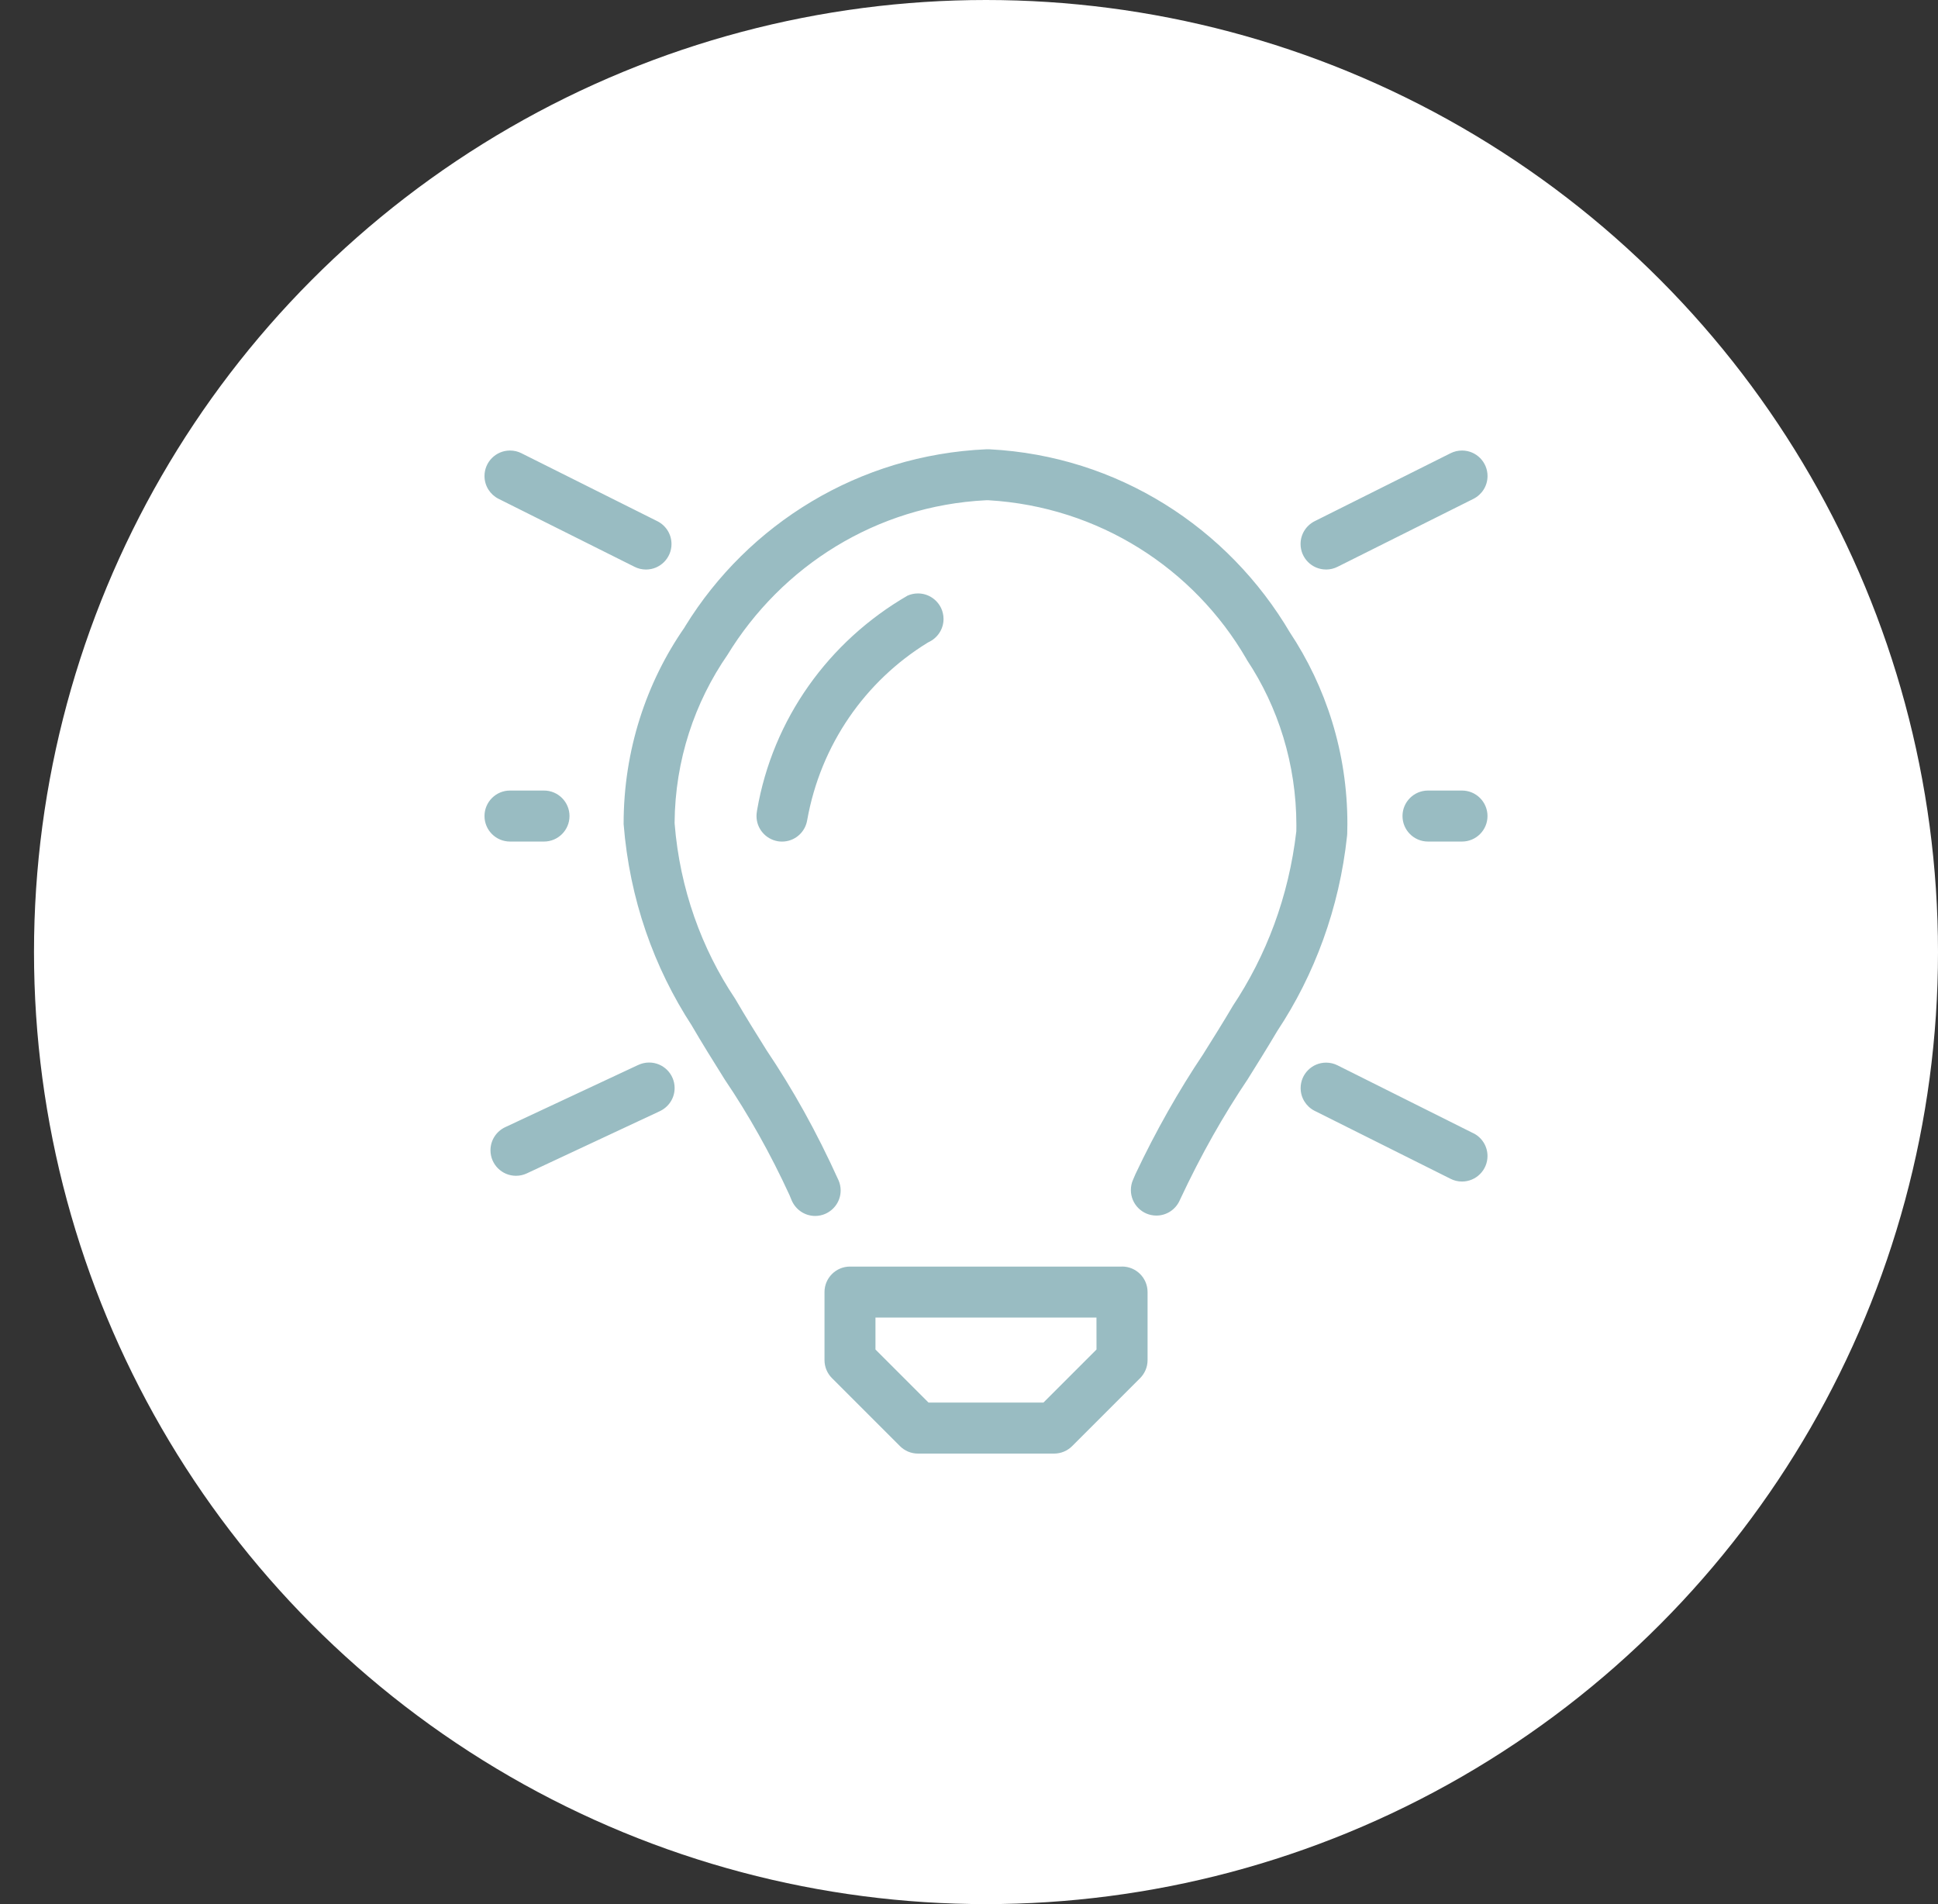
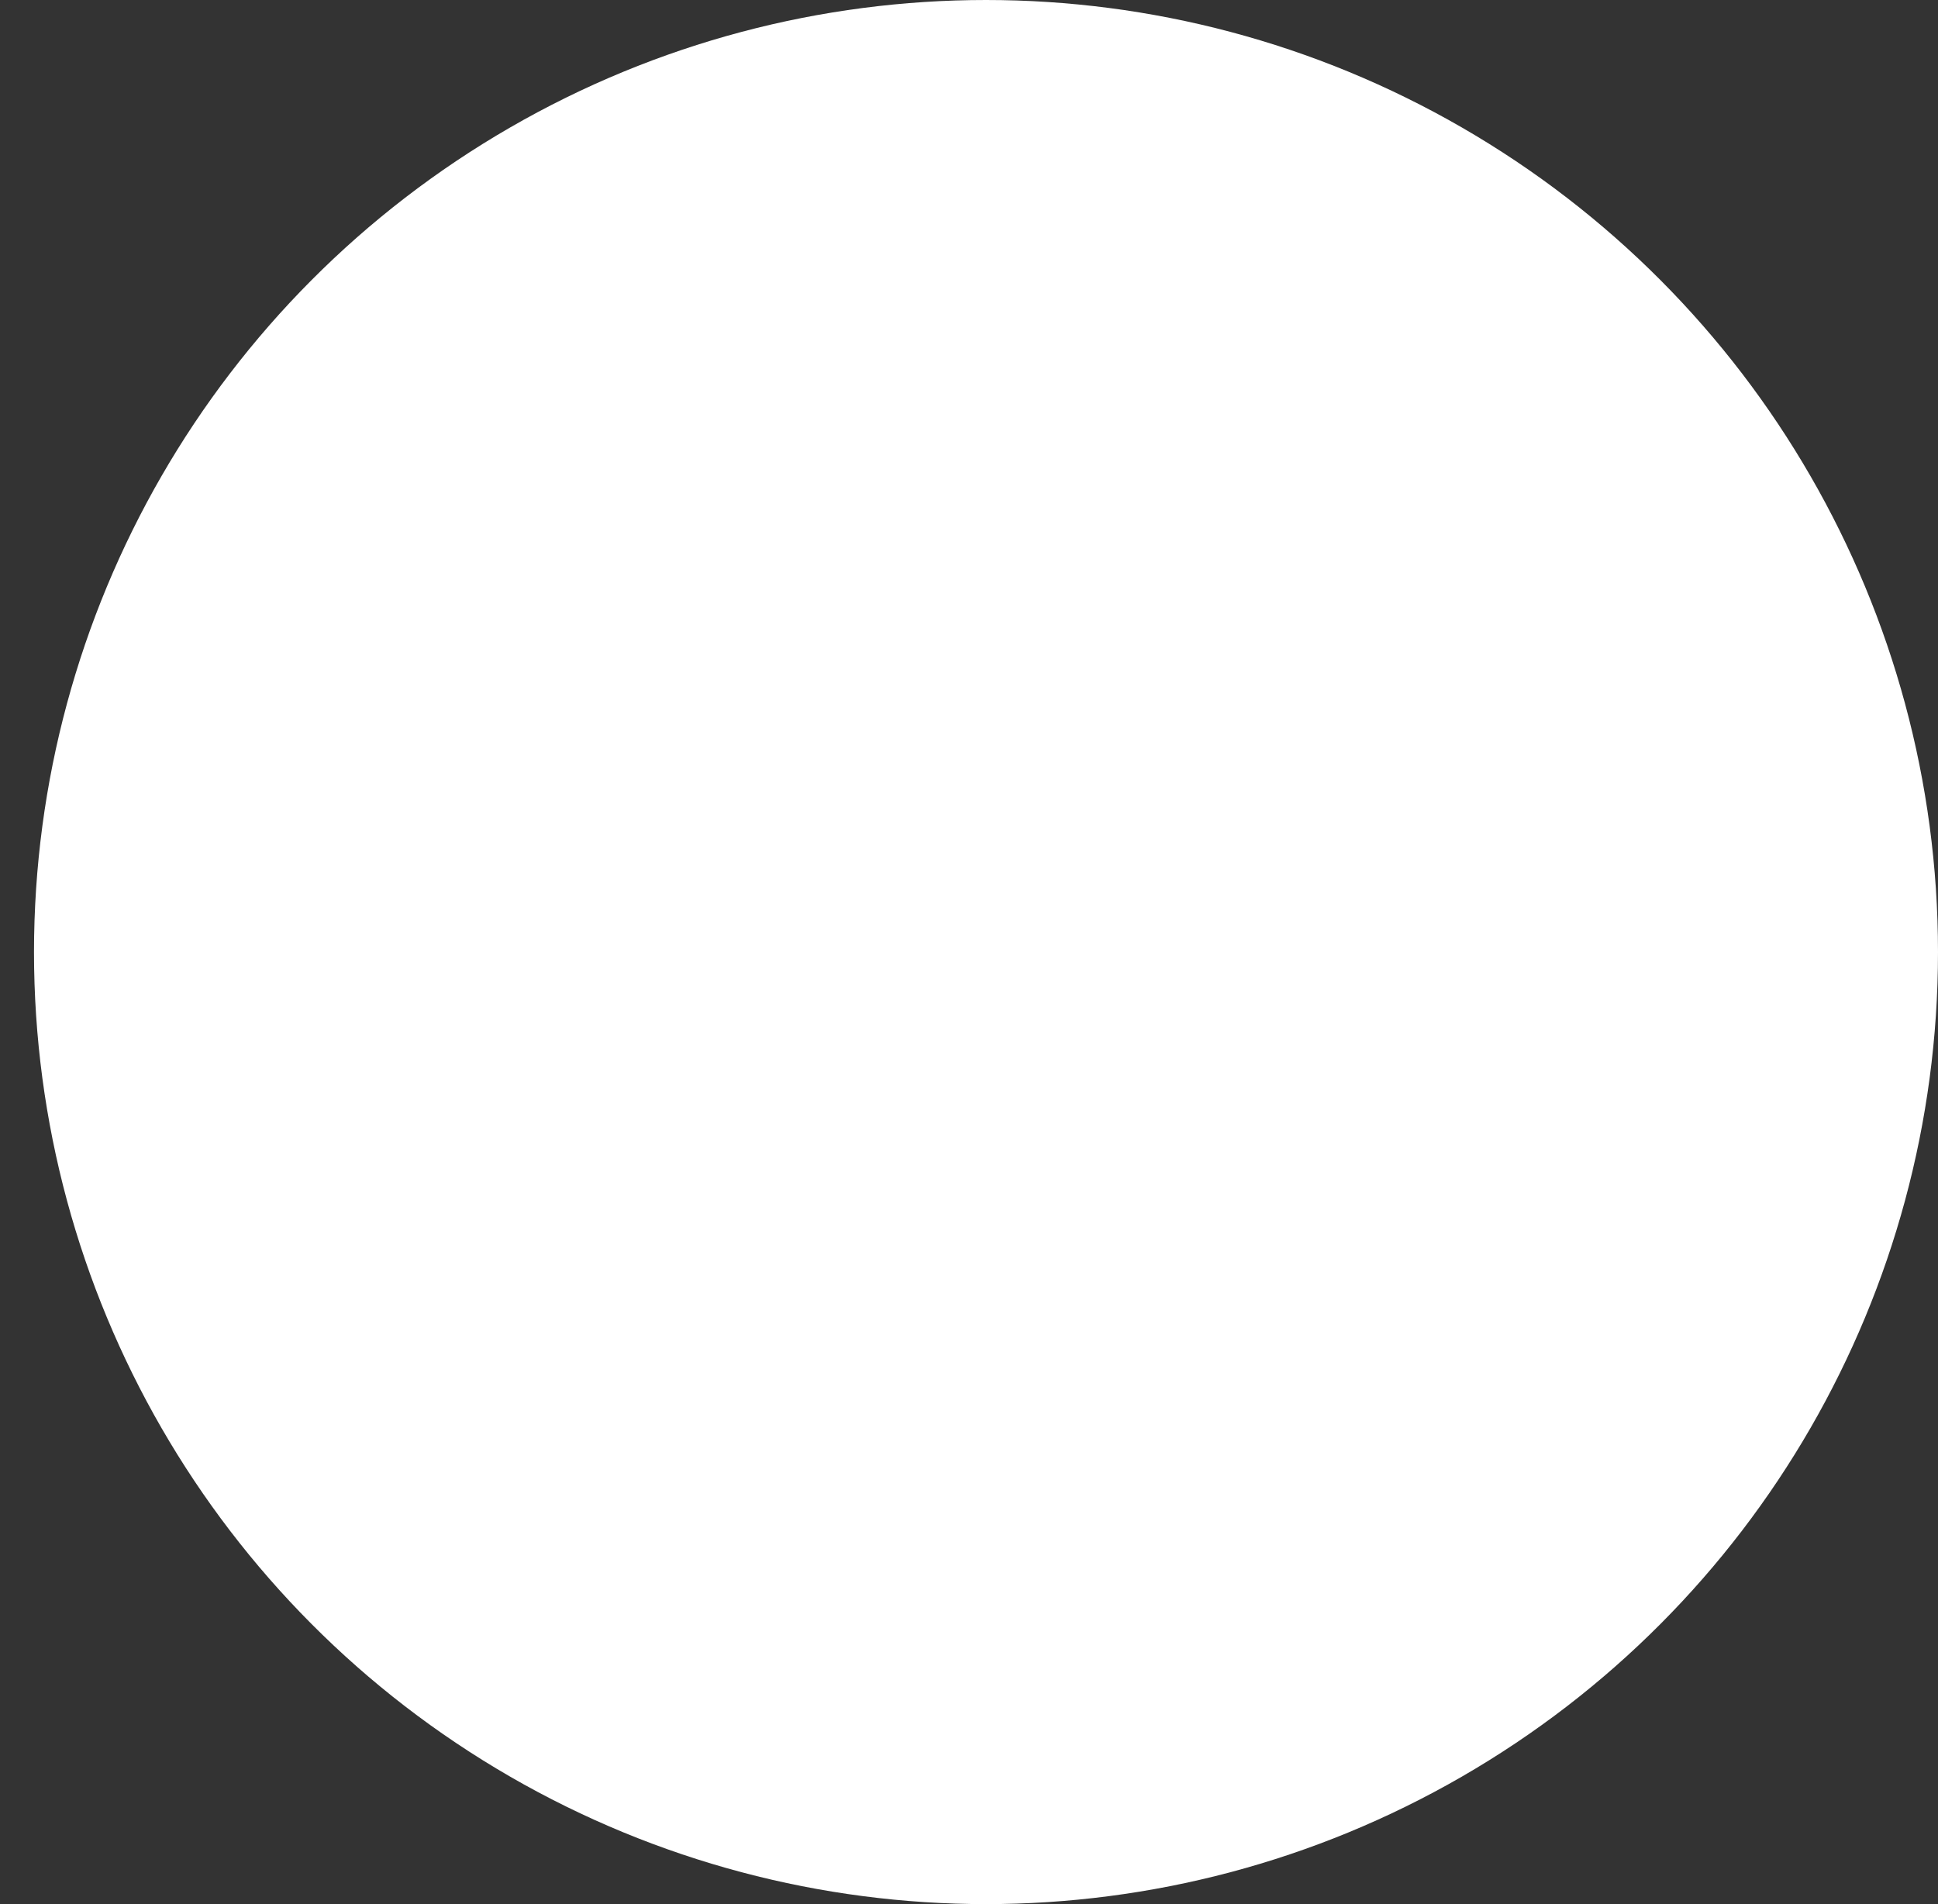
<svg xmlns="http://www.w3.org/2000/svg" width="57" height="56" viewBox="0 0 57 56" fill="none">
  <rect x="0" y="0" width="57" height="56" fill="#333333" stroke="none" />
  <circle cx="29" cy="28" r="28" fill="white" />
-   <path d="M33 37.25H25C24.586 37.25 24.25 37.586 24.25 38V40C24.25 40.207 24.334 40.395 24.47 40.531L26.47 42.531C26.605 42.666 26.792 42.75 26.999 42.75C27 42.75 27 42.75 27.001 42.75H31.001C31.001 42.75 31.002 42.75 31.003 42.75C31.21 42.75 31.397 42.666 31.533 42.531L33.533 40.531C33.668 40.395 33.752 40.208 33.752 40.001C33.752 40 33.752 40 33.752 39.999V37.999C33.752 37.585 33.416 37.249 33.002 37.249L33 37.25ZM32.25 39.689L30.689 41.25H27.31L25.749 39.689V38.75H32.249L32.25 39.689ZM37.951 18.622C36.123 15.511 32.868 13.409 29.109 13.214L29.082 13.213H29.015C25.256 13.378 22.006 15.415 20.158 18.41L20.131 18.457C19.011 20.068 18.342 22.066 18.342 24.22C18.342 24.226 18.342 24.231 18.342 24.237V24.236C18.517 26.443 19.232 28.453 20.354 30.173L20.324 30.124C20.643 30.673 20.981 31.214 21.32 31.755C22.006 32.767 22.661 33.93 23.22 35.147L23.283 35.3C23.4 35.573 23.666 35.761 23.975 35.761C23.976 35.761 23.978 35.761 23.979 35.761C24.082 35.761 24.18 35.739 24.269 35.701L24.264 35.703C24.537 35.587 24.725 35.321 24.725 35.011C24.725 34.907 24.704 34.808 24.665 34.717L24.667 34.722C24.009 33.268 23.317 32.034 22.532 30.867L22.591 30.96C22.261 30.433 21.932 29.906 21.62 29.37C20.638 27.906 19.996 26.138 19.843 24.232L19.841 24.194C19.856 22.353 20.432 20.65 21.407 19.244L21.388 19.273C22.991 16.644 25.779 14.876 28.991 14.713L29.014 14.712H29.07C32.325 14.903 35.115 16.725 36.652 19.367L36.676 19.412C37.587 20.783 38.129 22.467 38.129 24.277C38.129 24.337 38.128 24.397 38.127 24.457V24.448C37.904 26.372 37.244 28.107 36.249 29.6L36.276 29.557C35.987 30.047 35.684 30.532 35.381 31.014C34.677 32.062 33.99 33.271 33.395 34.532L33.322 34.703C33.283 34.79 33.261 34.893 33.261 35C33.261 35.414 33.597 35.75 34.011 35.75C34.316 35.75 34.579 35.568 34.696 35.306L34.698 35.301C35.331 33.947 35.983 32.803 36.713 31.716L36.653 31.811C36.962 31.317 37.272 30.821 37.569 30.319C38.659 28.676 39.394 26.707 39.619 24.586L39.624 24.529C39.627 24.439 39.629 24.333 39.629 24.226C39.629 22.139 39.002 20.199 37.927 18.583L37.95 18.62L37.951 18.622ZM27.684 17.893C27.562 17.631 27.301 17.453 26.999 17.453C26.888 17.453 26.782 17.477 26.687 17.52L26.692 17.518C24.376 18.86 22.731 21.139 22.268 23.824L22.26 23.878C22.254 23.915 22.25 23.957 22.25 24C22.25 24.371 22.519 24.678 22.872 24.74L22.876 24.741C22.913 24.747 22.955 24.751 22.999 24.751C23 24.751 23.001 24.751 23.001 24.751C23.371 24.751 23.678 24.483 23.739 24.13L23.74 24.126C24.137 21.894 25.454 20.029 27.276 18.906L27.309 18.887C27.571 18.767 27.751 18.506 27.751 18.204C27.751 18.092 27.726 17.986 27.683 17.891L27.685 17.896L27.684 17.893ZM14.665 14.671L18.665 16.671C18.763 16.721 18.878 16.75 19 16.75C19.414 16.75 19.75 16.414 19.75 16C19.75 15.708 19.583 15.455 19.339 15.331L19.335 15.329L15.335 13.329C15.237 13.279 15.122 13.25 15 13.25C14.586 13.25 14.25 13.586 14.25 14C14.25 14.292 14.417 14.545 14.661 14.669L14.665 14.671ZM39 16.75C39.122 16.75 39.239 16.721 39.341 16.669L39.337 16.671L43.337 14.671C43.585 14.545 43.751 14.292 43.751 14C43.751 13.586 43.415 13.25 43.001 13.25C42.879 13.25 42.763 13.279 42.661 13.331L42.665 13.329L38.665 15.329C38.418 15.455 38.252 15.708 38.252 15.999C38.252 16.413 38.587 16.749 39.001 16.749L39 16.75ZM43.336 33.33L39.336 31.33C39.239 31.281 39.124 31.252 39.003 31.252C38.589 31.252 38.254 31.588 38.254 32.001C38.254 32.291 38.419 32.543 38.66 32.667L38.664 32.669L42.664 34.669C42.761 34.719 42.876 34.749 42.998 34.749C42.999 34.749 42.999 34.749 43 34.749C43.414 34.749 43.75 34.413 43.75 33.999C43.75 33.708 43.584 33.455 43.341 33.331L43.337 33.329L43.336 33.33ZM18.772 31.32L14.859 33.15C14.601 33.272 14.426 33.531 14.426 33.83C14.426 34.244 14.762 34.58 15.176 34.58C15.291 34.58 15.4 34.554 15.498 34.508L15.493 34.51L19.406 32.68C19.666 32.558 19.842 32.299 19.842 31.999C19.842 31.585 19.506 31.249 19.092 31.249C18.975 31.249 18.865 31.276 18.767 31.323L18.772 31.32ZM15 24.75H16C16.414 24.75 16.75 24.414 16.75 24C16.75 23.586 16.414 23.25 16 23.25H15C14.586 23.25 14.25 23.586 14.25 24C14.25 24.414 14.586 24.75 15 24.75ZM43 23.25H42C41.586 23.25 41.25 23.586 41.25 24C41.25 24.414 41.586 24.75 42 24.75H43C43.414 24.75 43.75 24.414 43.75 24C43.75 23.586 43.414 23.25 43 23.25Z" fill="#99BCC2" />
</svg>